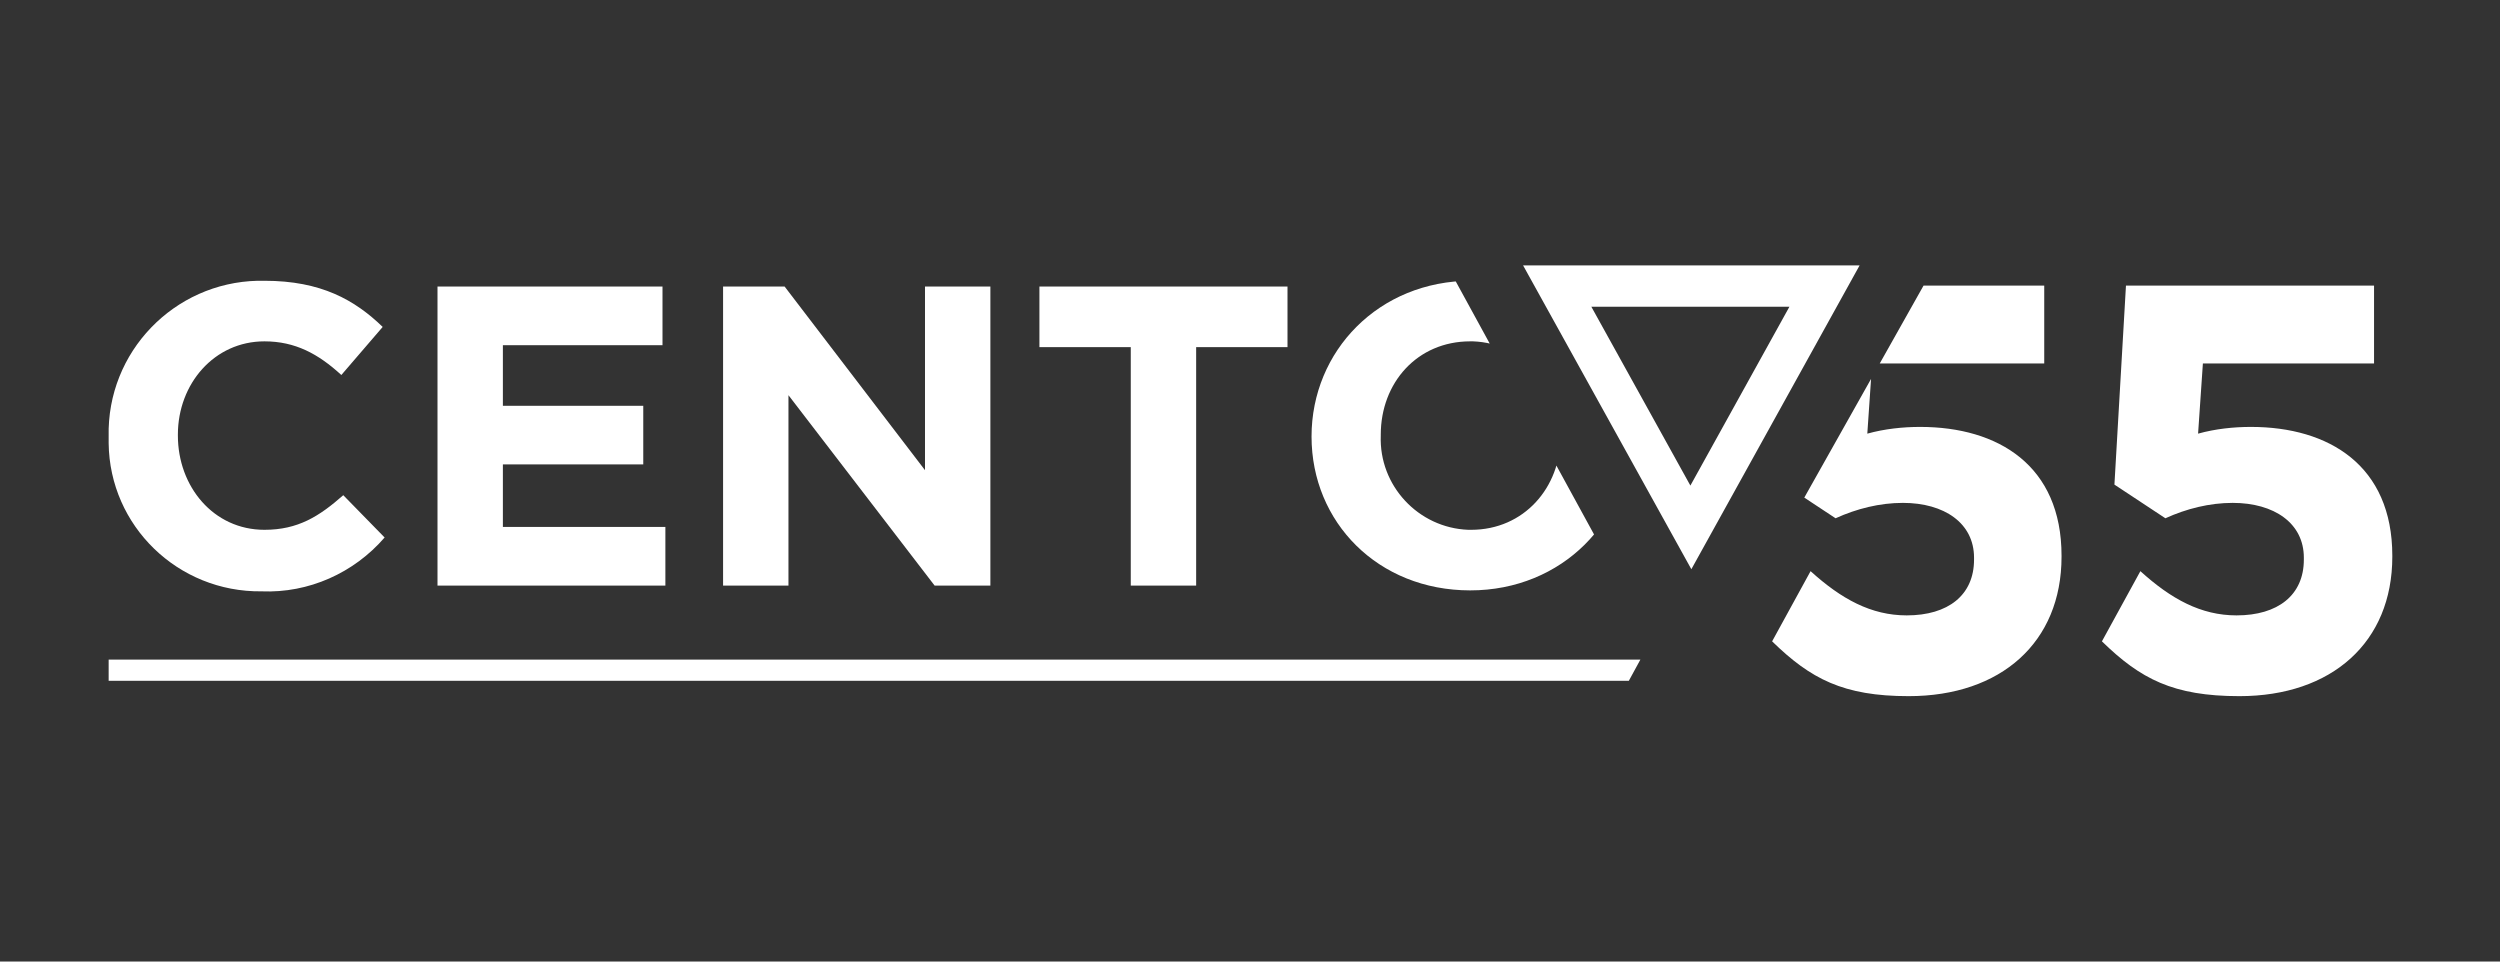
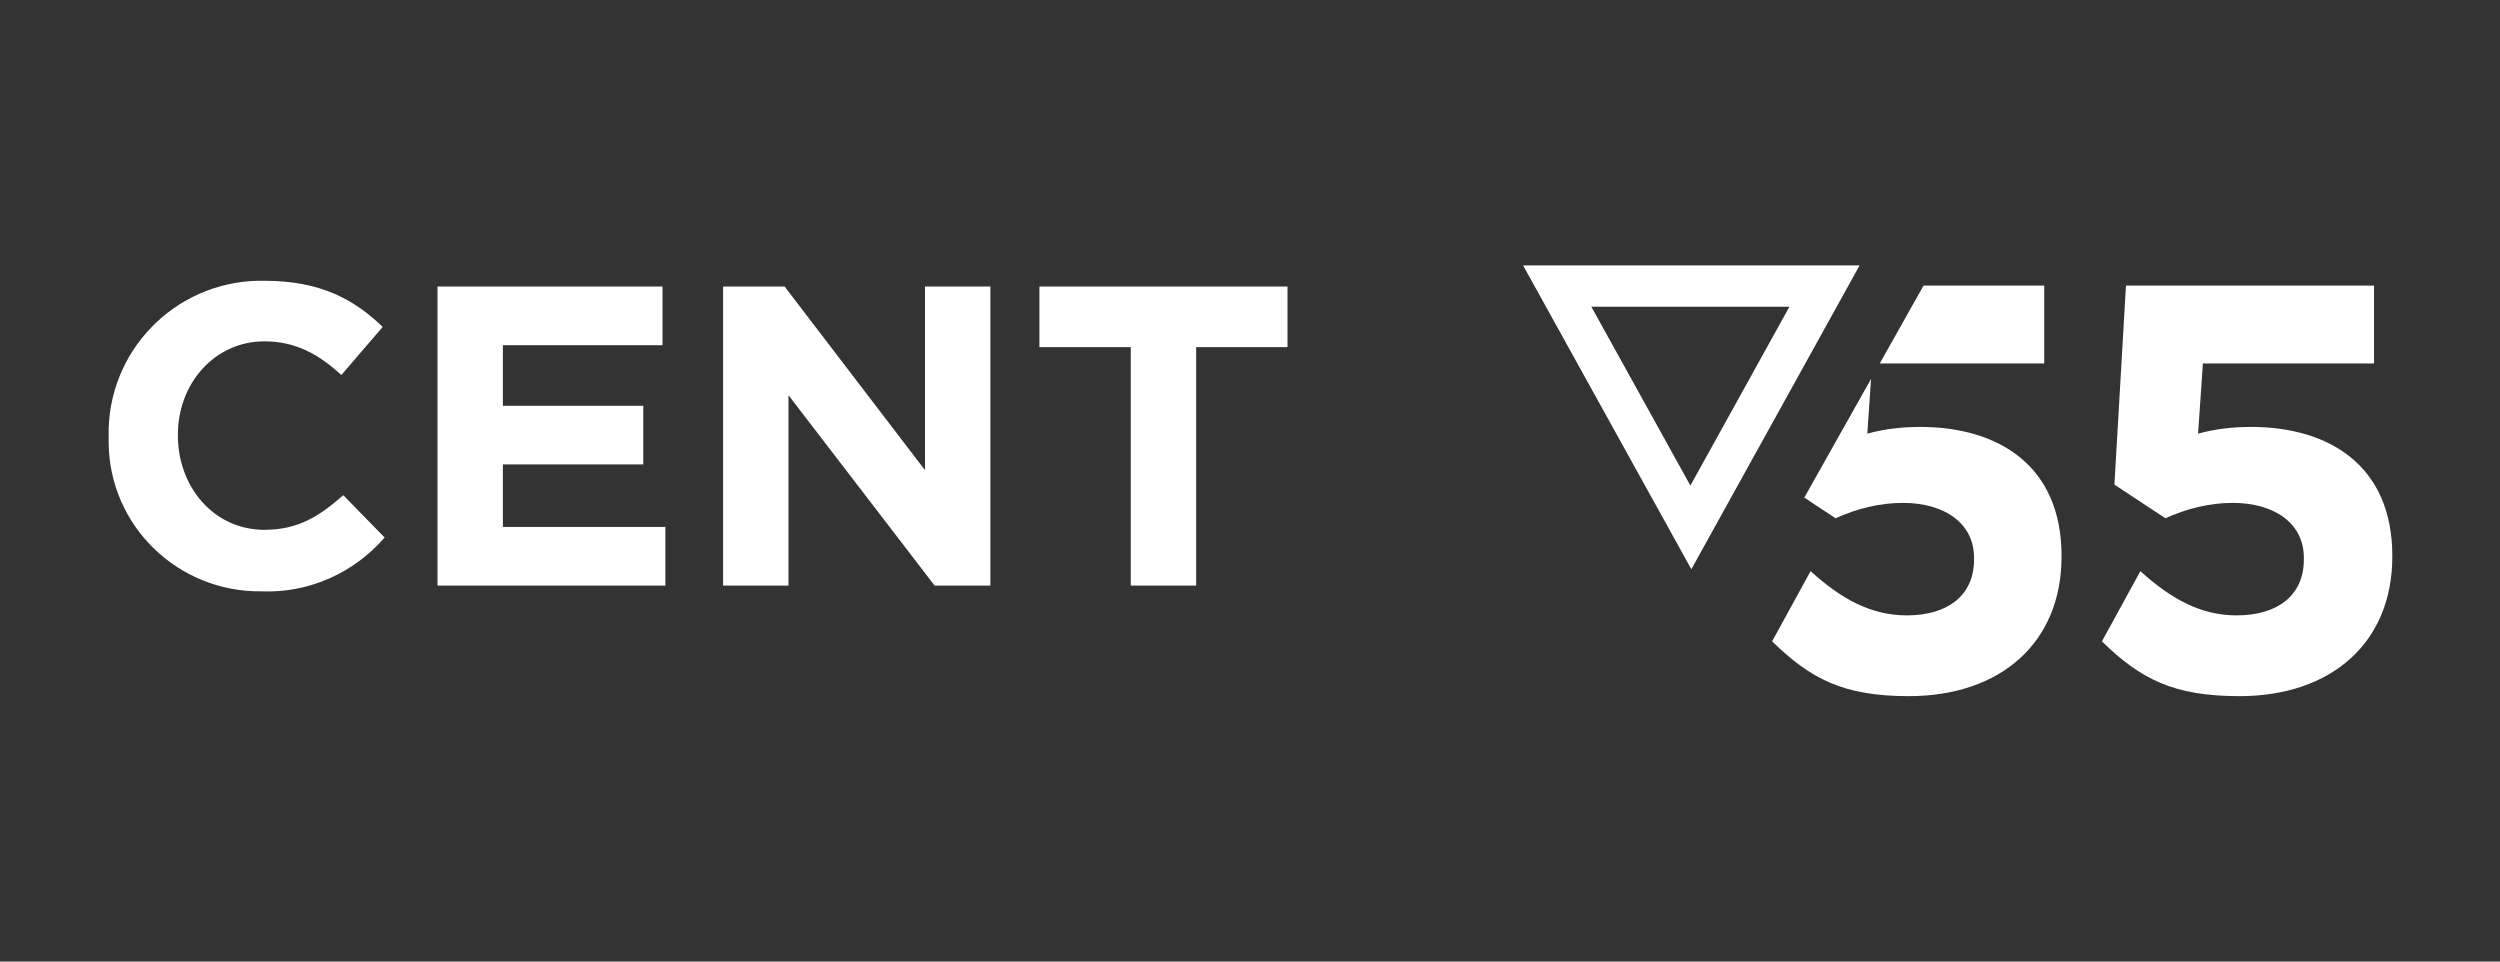
<svg xmlns="http://www.w3.org/2000/svg" xmlns:xlink="http://www.w3.org/1999/xlink" version="1.1" id="Livello_1" x="0px" y="0px" viewBox="0 0 260 100" style="enable-background:new 0 0 260 100;" xml:space="preserve">
  <rect x="0" y="0" width="260" height="100" fill="#333333" stroke="none" />
  <style type="text/css">
	.st0{fill:#FFFFFF;}
	.st1{clip-path:url(#SVGID_2_);}
	.st2{clip-path:url(#SVGID_4_);}
</style>
  <title>Risorsa 3</title>
  <g id="Livello_2">
    <g id="Livello_1-2">
      <path class="st0" d="M186.1,31.9l-10.3,18.6l-10.3-18.6H186.1 M193.4,27.6h-35l17.5,31.6L193.4,27.6L193.4,27.6z" />
      <g>
        <defs>
          <polygon id="SVGID_1_" points="7.6,22.5 7.6,64.4 170.6,64.4 147.7,22.5     " />
        </defs>
        <clipPath id="SVGID_2_">
          <use xlink:href="#SVGID_1_" style="overflow:visible;" />
        </clipPath>
        <g class="st1">
          <path class="st0" d="M11.3,45.4L11.3,45.4c-0.2-8.8,6.8-16,15.5-16.2c0.2,0,0.5,0,0.7,0c5.9,0,9.4,2,12.3,4.8l-4.3,5      c-2.4-2.2-4.8-3.5-8-3.5c-5.2,0-9,4.4-9,9.7v0.1c0,5.3,3.7,9.8,9,9.8c3.5,0,5.7-1.4,8.2-3.6l4.3,4.4c-3.2,3.7-7.9,5.8-12.8,5.6      c-8.7,0.1-15.8-6.8-15.9-15.4C11.3,45.8,11.3,45.6,11.3,45.4z" />
          <path class="st0" d="M45.5,29.8h23.4v6.1H52.3v6.3h14.6v6.1H52.3v6.5h16.9v6.1H45.5V29.8z" />
          <path class="st0" d="M75.3,29.8h6.3l14.6,19.1V29.8h6.8v31.1h-5.8L82,41.1v19.8h-6.8V29.8z" />
          <path class="st0" d="M117.6,36.1h-9.5v-6.3h25.8v6.3h-9.5v24.8h-6.8V36.1z" />
-           <path class="st0" d="M136.4,45.4L136.4,45.4c0-8.9,7-16.2,16.6-16.2s16.5,7.2,16.5,16v0.1c0,8.8-7,16.1-16.6,16.1      S136.4,54.3,136.4,45.4z M162.3,45.4L162.3,45.4c0.2-5.3-3.9-9.7-9.1-9.9c-0.1,0-0.2,0-0.3,0c-5.5,0-9.3,4.3-9.3,9.7v0.1      c-0.2,5.2,3.9,9.6,9.1,9.8c0.1,0,0.2,0,0.3,0C158.5,55.1,162.3,50.7,162.3,45.4z" />
        </g>
      </g>
      <g>
        <defs>
          <polygon id="SVGID_3_" points="201.4,27.3 257.6,27.3 257.6,75 178.9,75 178.9,67.3     " />
        </defs>
        <clipPath id="SVGID_4_">
          <use xlink:href="#SVGID_3_" style="overflow:visible;" />
        </clipPath>
        <g class="st2">
          <path class="st0" d="M184.3,66.7l4-7.3c3.2,2.9,6.3,4.6,10,4.6c4.3,0,7-2.1,7-5.8V58c0-3.6-3.1-5.7-7.4-5.7      c-2.4,0-4.8,0.6-7,1.6l-5.3-3.5l1.2-20.7h25.8v8.1h-17.9l-0.5,7.3c1.8-0.5,3.7-0.7,5.5-0.7c8.1,0,14.7,4,14.7,13.4v0.1      c0,8.9-6.3,14.5-15.9,14.5C191.7,72.4,188.3,70.6,184.3,66.7z" />
          <path class="st0" d="M218.6,66.7l4-7.3c3.2,2.9,6.3,4.6,10,4.6c4.3,0,7-2.1,7-5.8V58c0-3.6-3.1-5.7-7.4-5.7      c-2.4,0-4.8,0.6-7,1.6l-5.3-3.5l1.2-20.7h25.8v8.1h-17.8l-0.5,7.3c1.8-0.5,3.7-0.7,5.5-0.7c8.1,0,14.7,4,14.7,13.4v0.1      c0,8.9-6.3,14.5-15.9,14.5C226,72.4,222.6,70.6,218.6,66.7z" />
        </g>
      </g>
-       <polygon class="st0" points="11.3,68.6 11.3,70.8 169.4,70.8 170.6,68.6   " />
    </g>
  </g>
</svg>